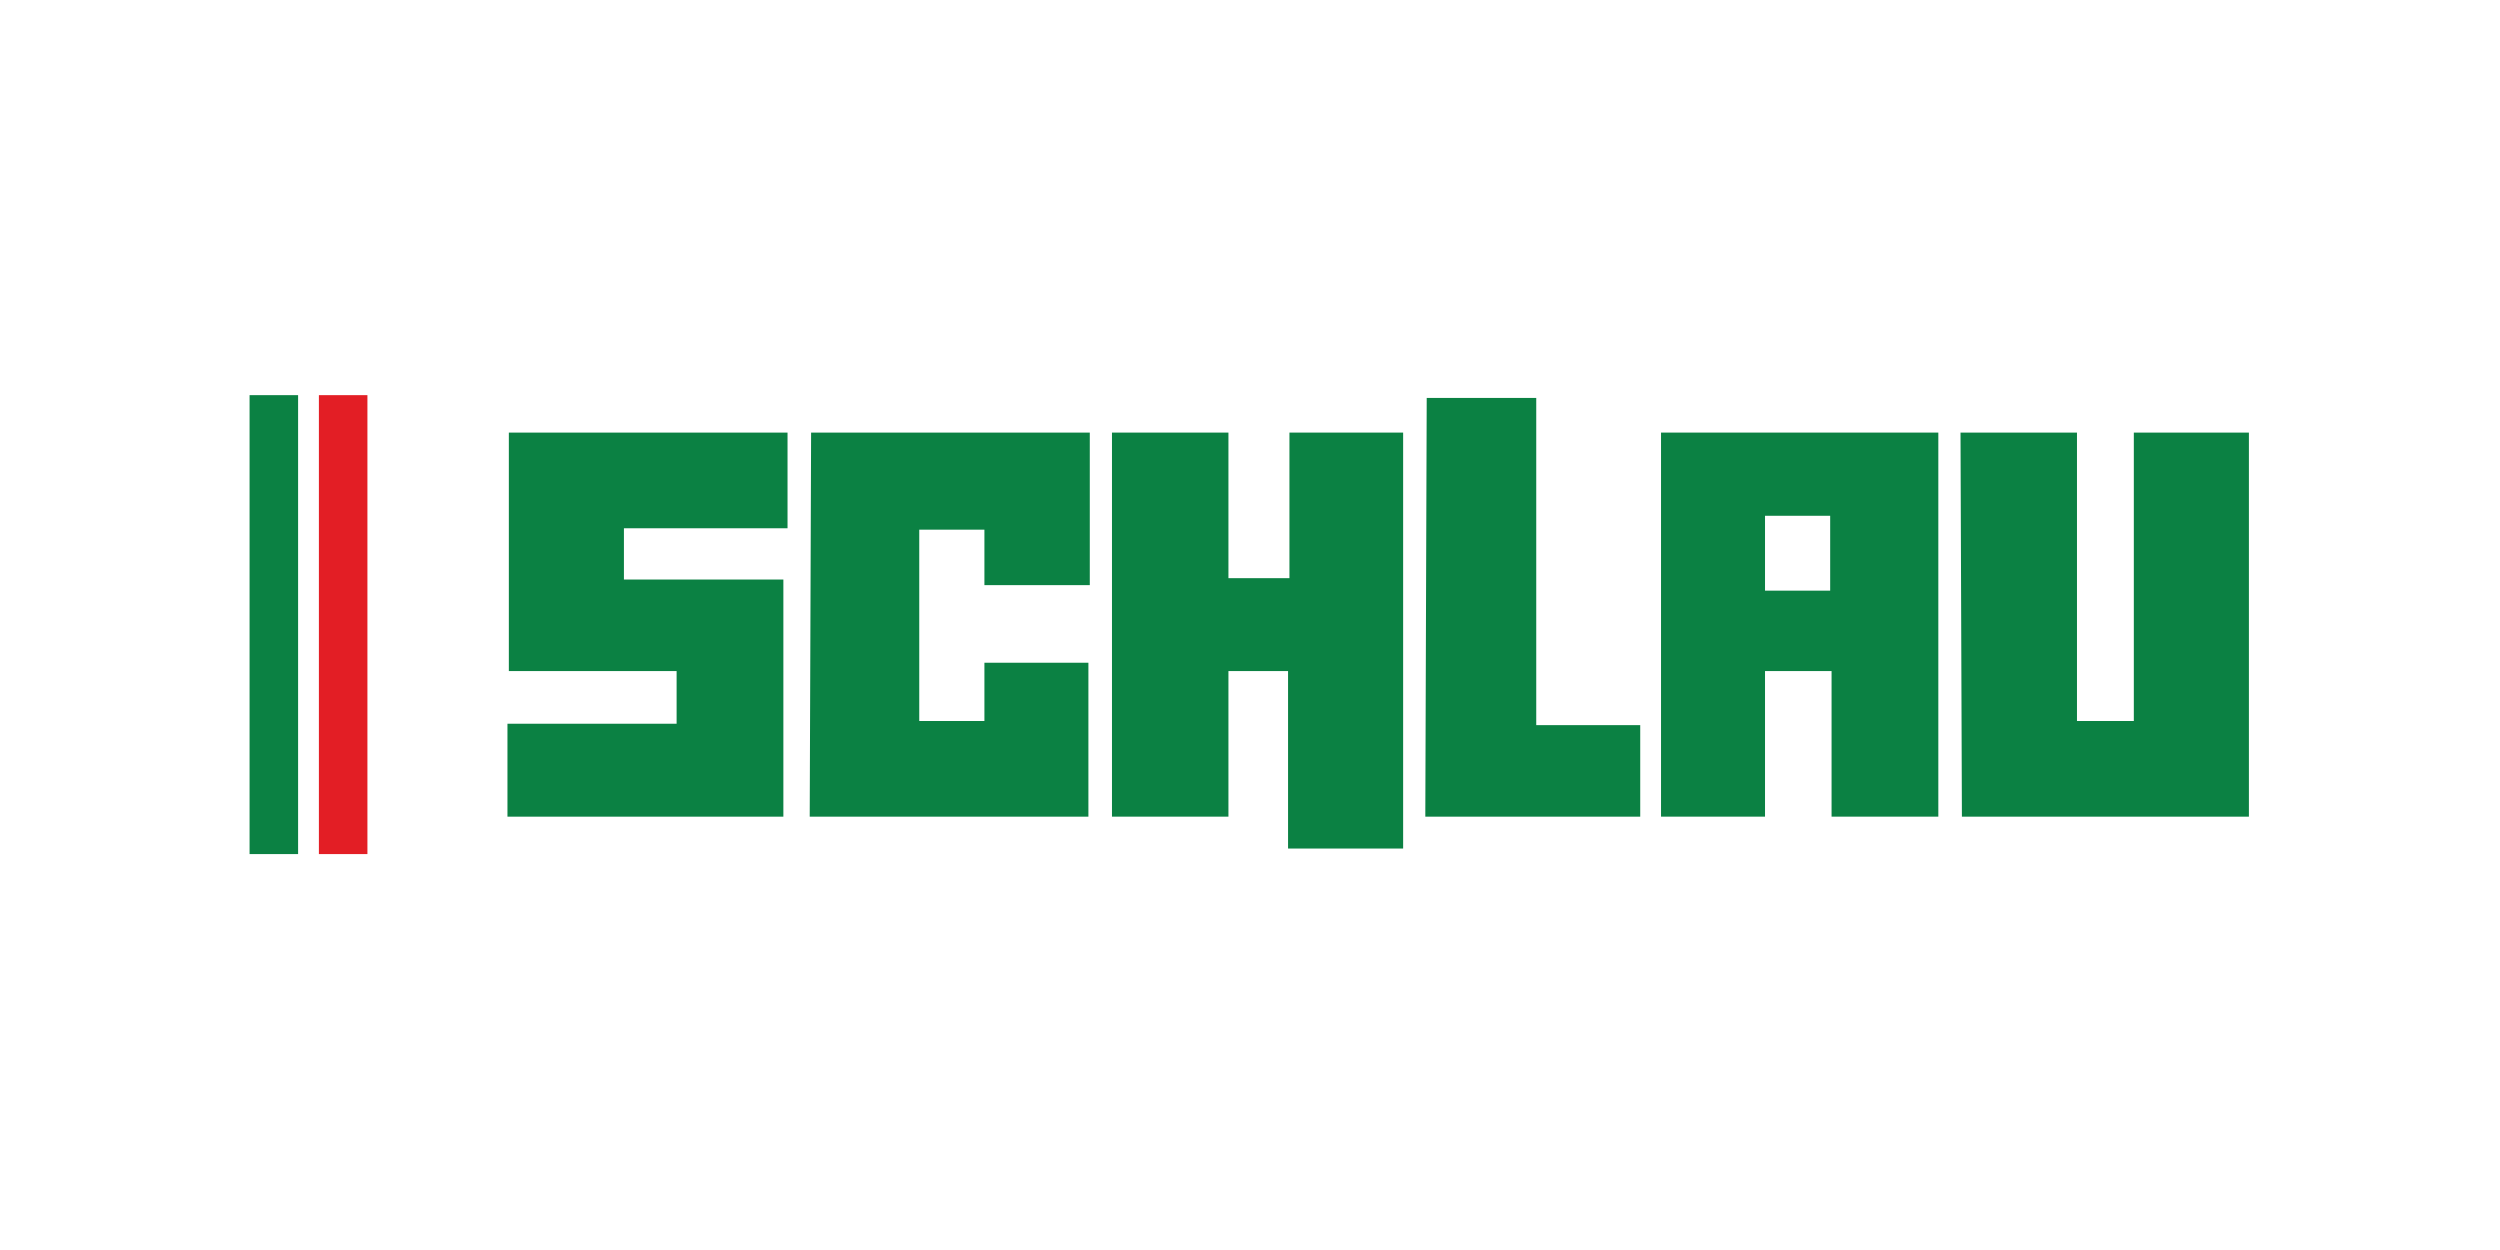
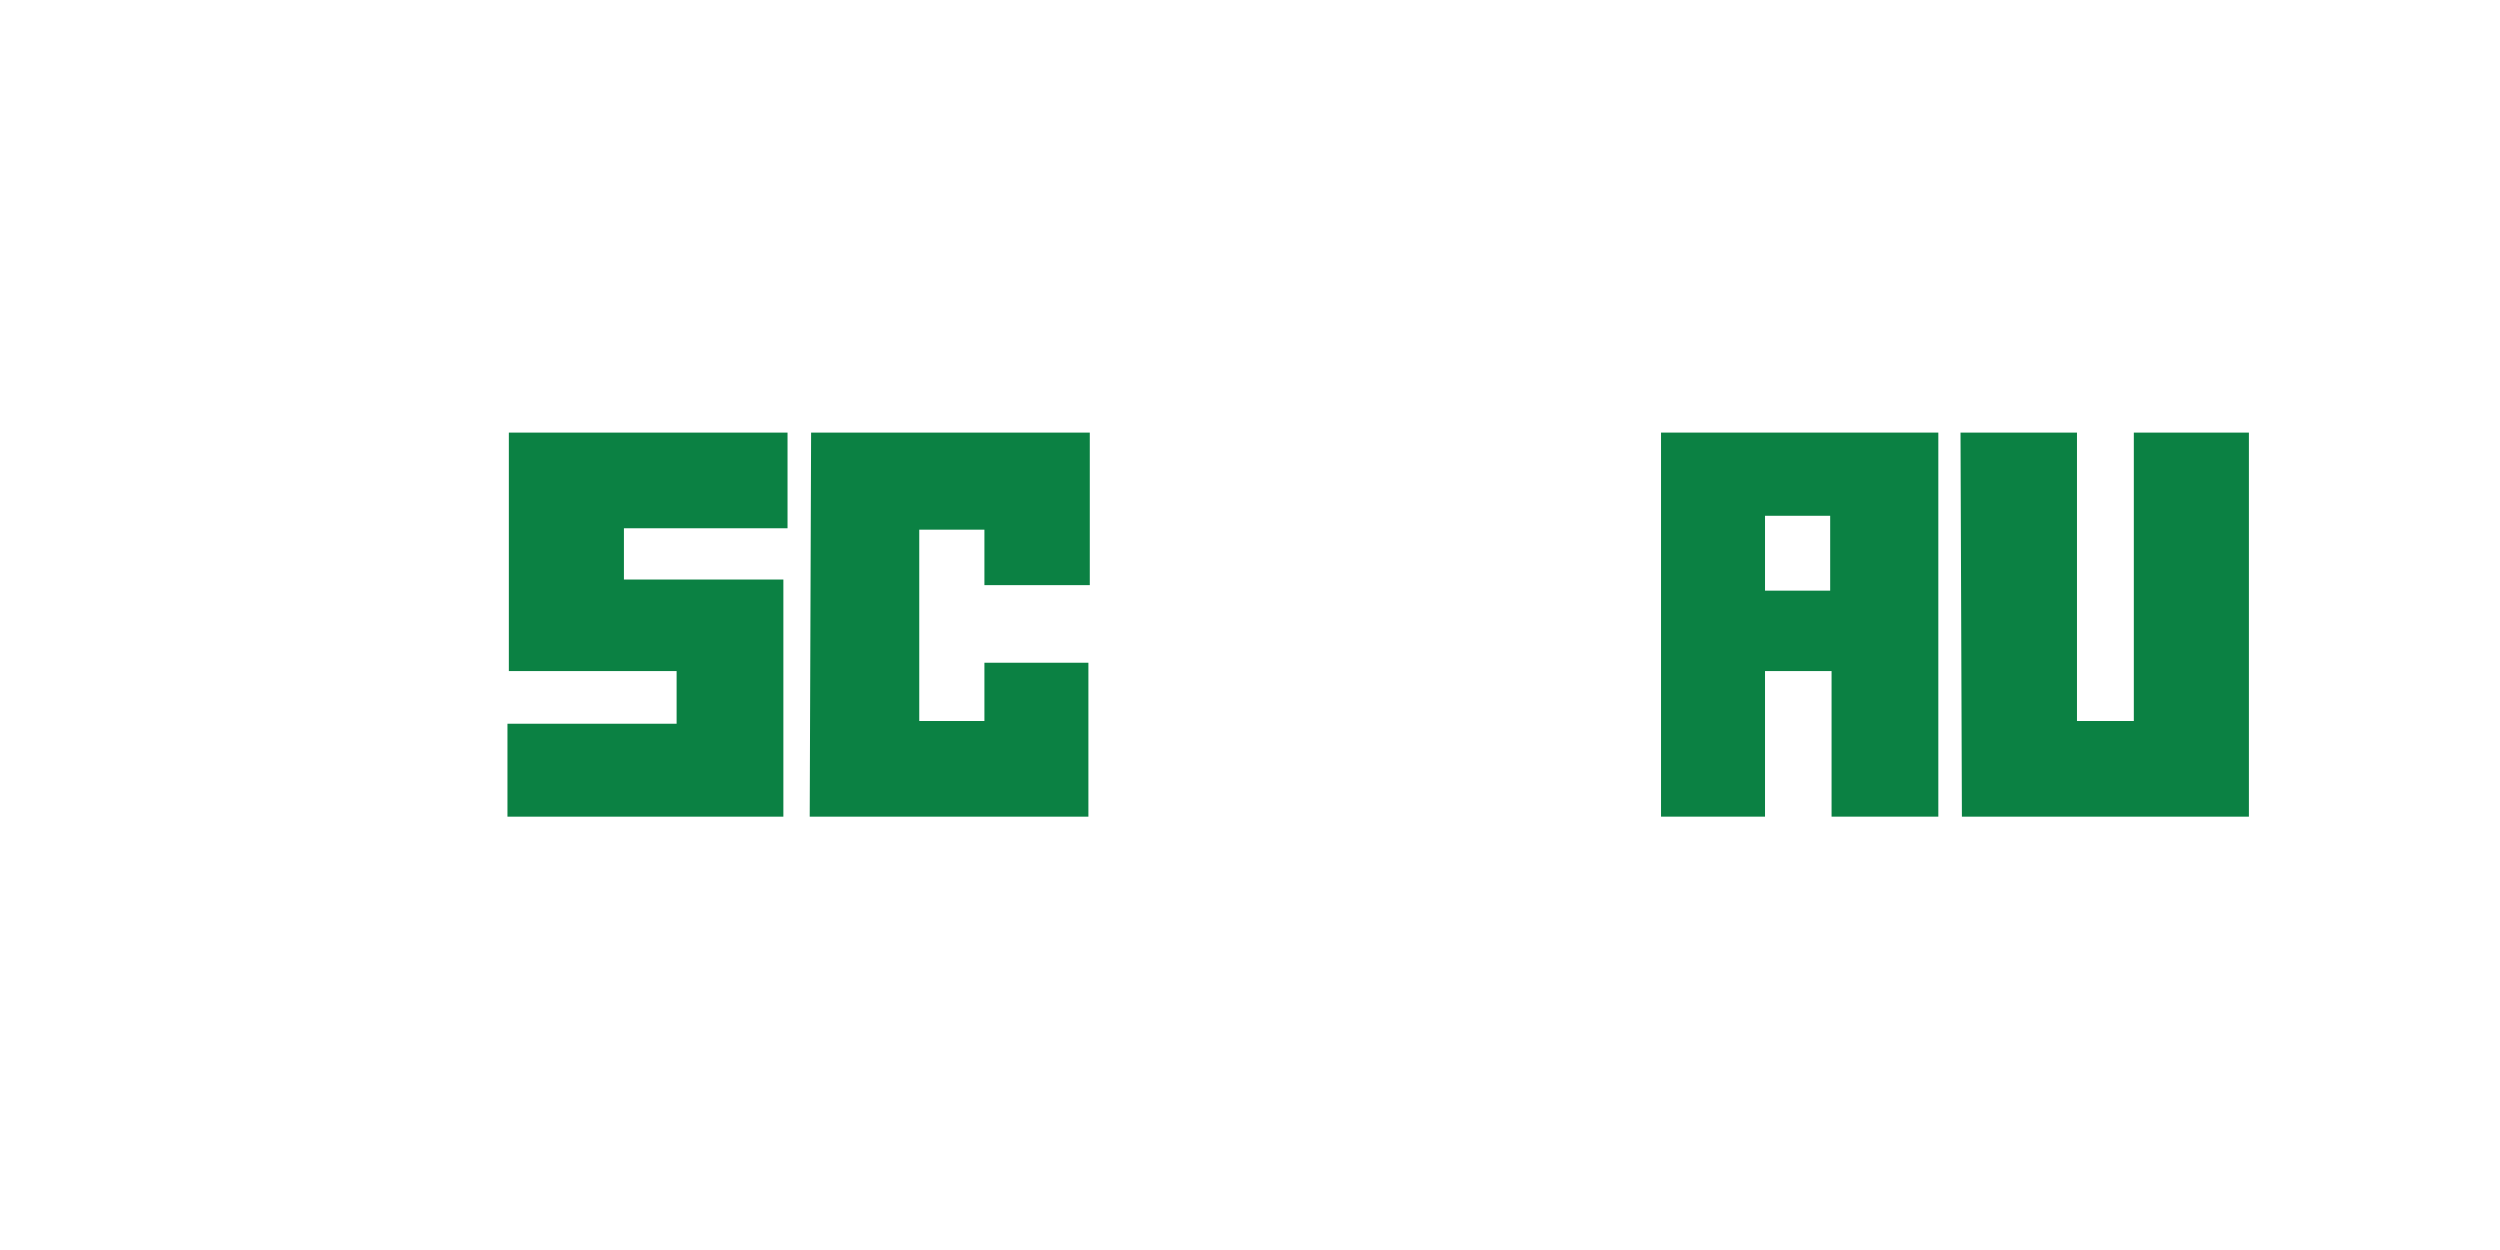
<svg xmlns="http://www.w3.org/2000/svg" width="100" height="50" clip-rule="evenodd" fill-rule="evenodd" image-rendering="optimizeQuality" shape-rendering="geometricPrecision" text-rendering="geometricPrecision" version="1.0" viewBox="0 0 100 50" xml:space="preserve">
  <defs>
    <style type="text/css">
   
    .fil0 {fill:none}
    .fil2 {fill:#E31E25}
    .fil1 {fill:#0B8143}
   
  </style>
  </defs>
-   <rect class="fil0" width="100" height="49.972" stroke-width="5.546" />
  <g id="Schlau-Großhandel.cdr" transform="scale(5.546)">
    <path id="XMLID_20_" class="fil1" d="m5.65 5.89h-1.99v-0.67h1.22v-0.38h-1.21v-1.72h2.01v0.69h-1.18v0.37h1.15z" />
    <path id="XMLID_19_" class="fil1" d="m7.85 5.89h-2.01l0.01-2.77h2.01v1.1h-0.76v-0.4h-0.47v1.38h0.47v-0.42h0.75z" />
-     <path id="XMLID_18_" class="fil1" d="m10.12 6.12h-0.83v-1.28h-0.43v1.05h-0.84v-2.77h0.84v1.05h0.44v-1.05h0.82z" />
-     <path id="XMLID_17_" class="fil1" d="m11.83 5.89h-1.55v-0.03l0.01-2.99h0.79v2.36h0.75z" />
    <path id="XMLID_2_" class="fil1" d="m13.2 4.26h-0.47v-0.54h0.47zm-1.22-1.14v2.77h0.75v-1.05h0.48v1.05h0.77v-2.77z" />
    <path id="XMLID_14_" class="fil1" d="m16.22 5.89h-2.07l-0.01-2.77h0.84v2.08h0.41v-2.08h0.83z" />
-     <rect class="fil1" x="1.8" y="2.85" width=".35" height="3.31" />
-     <rect class="fil2" x="2.3" y="2.85" width=".35" height="3.31" />
  </g>
</svg>